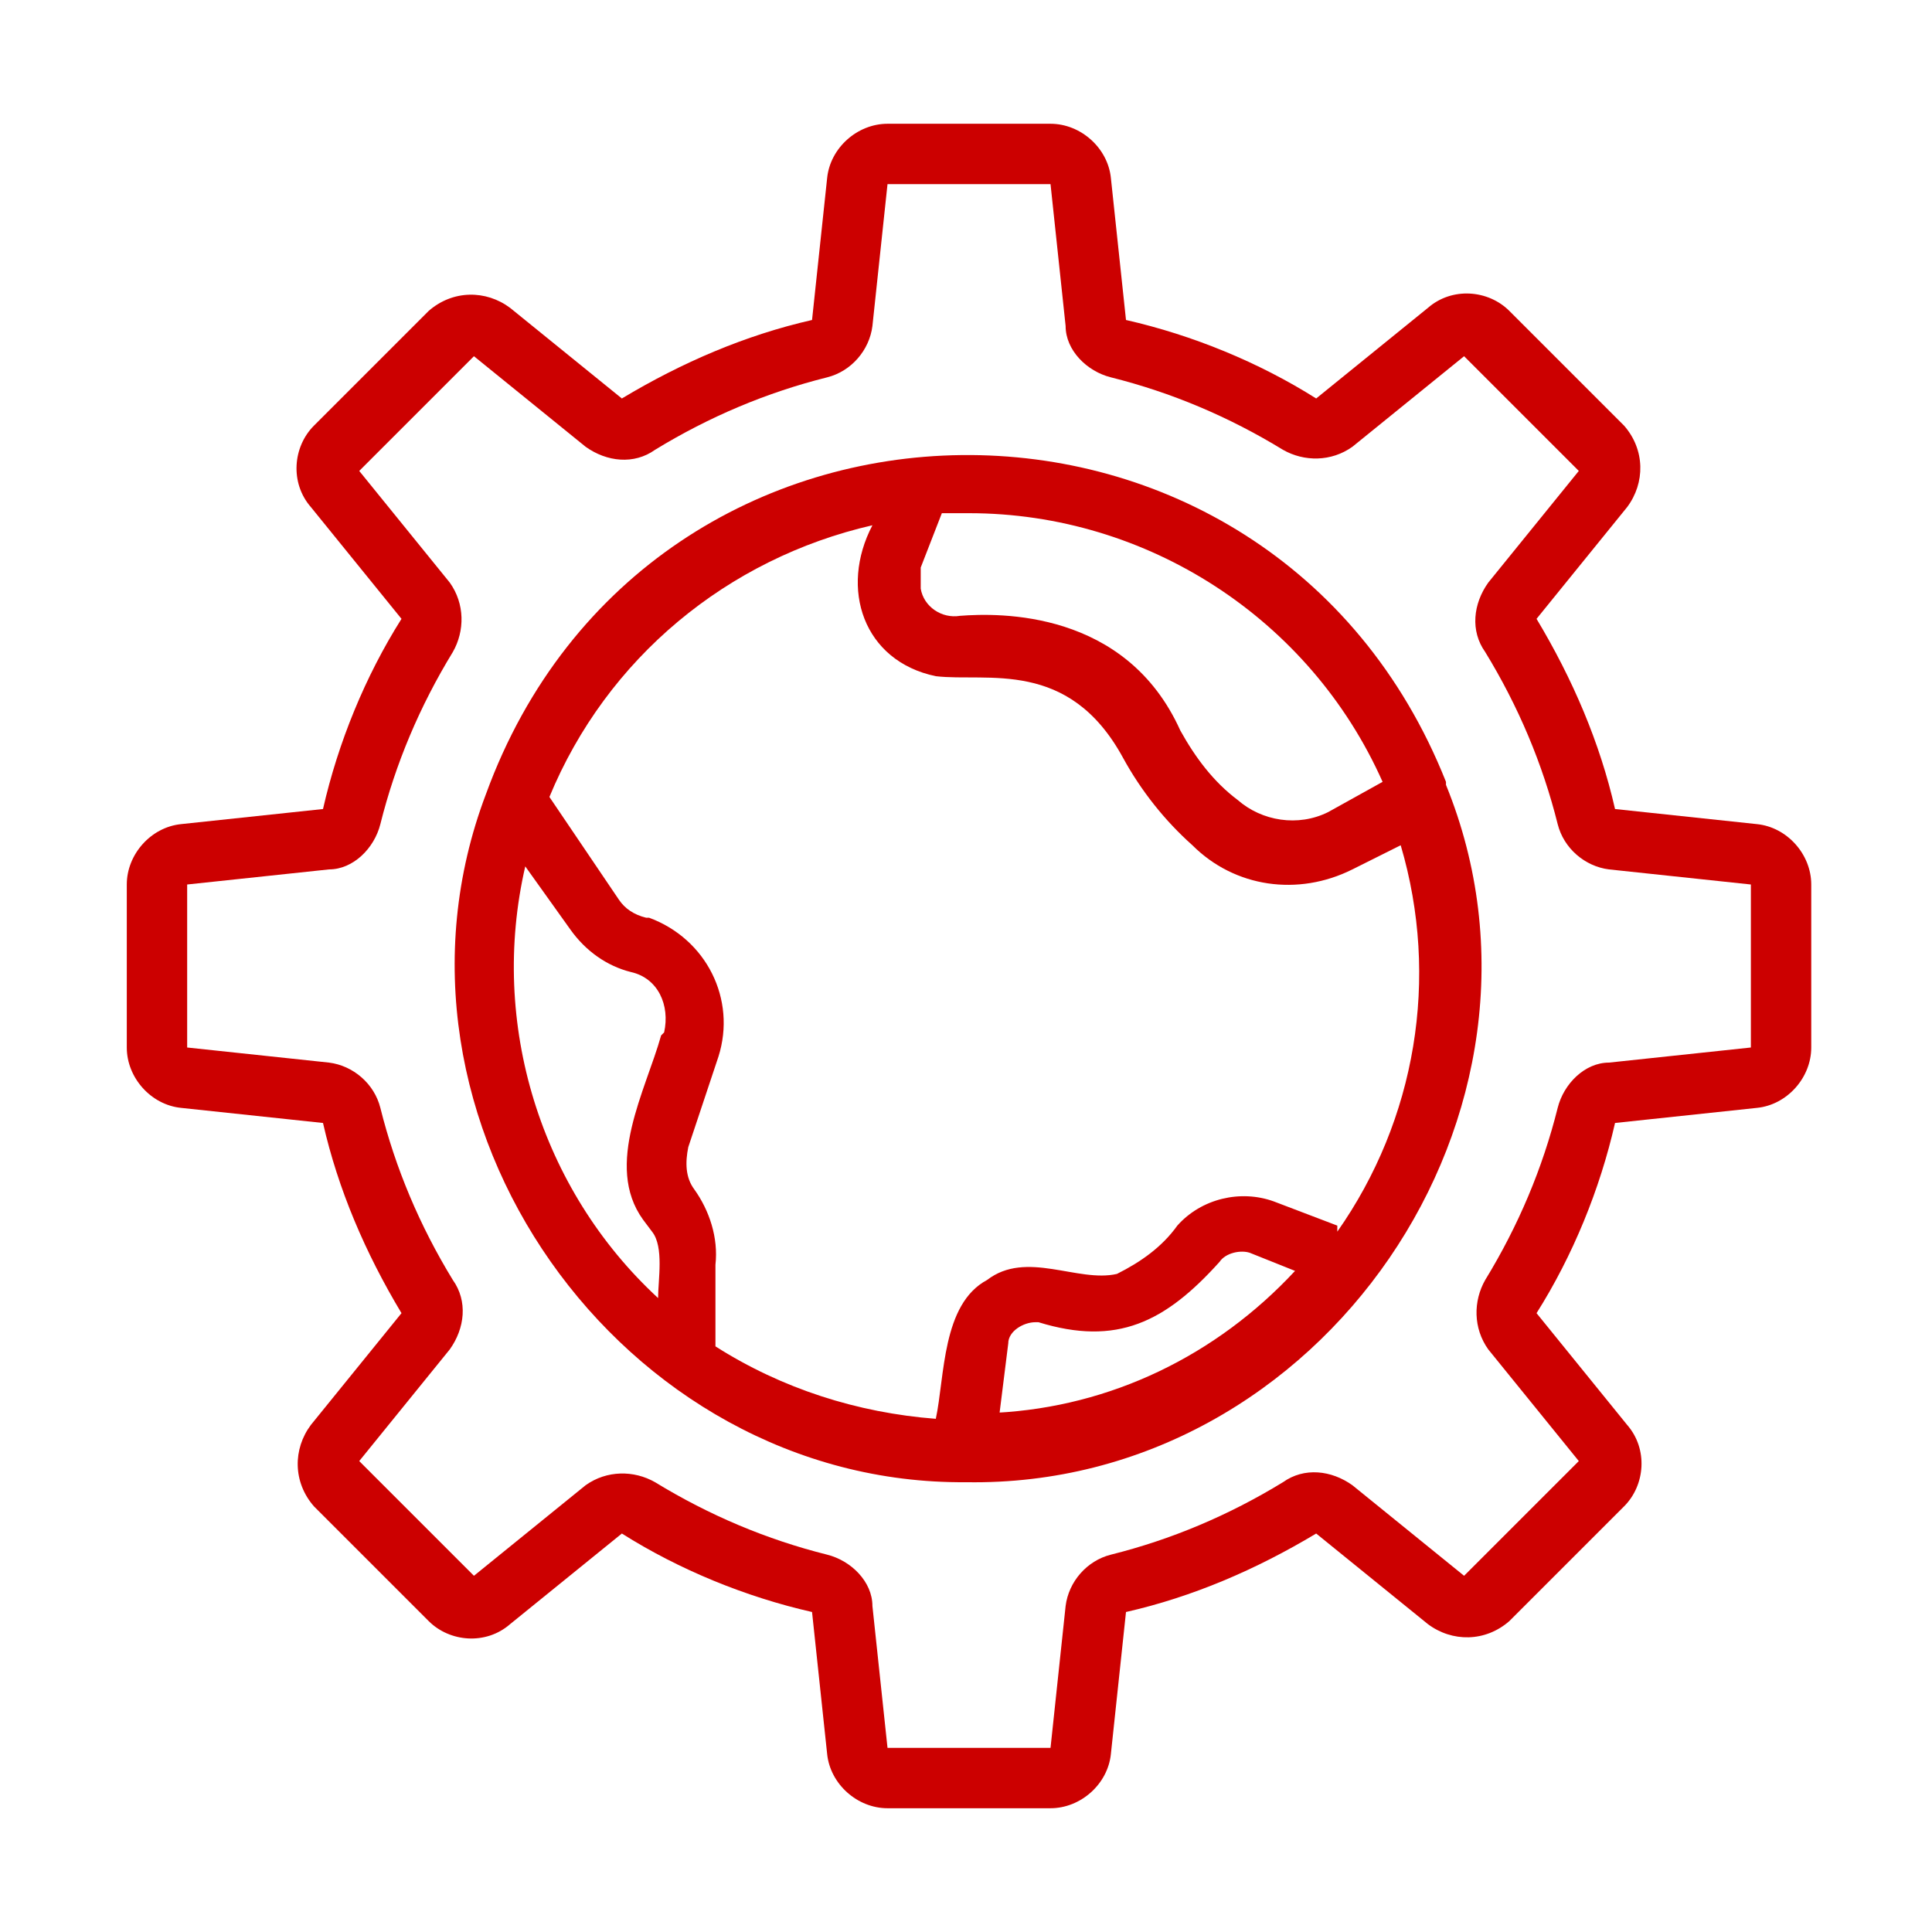
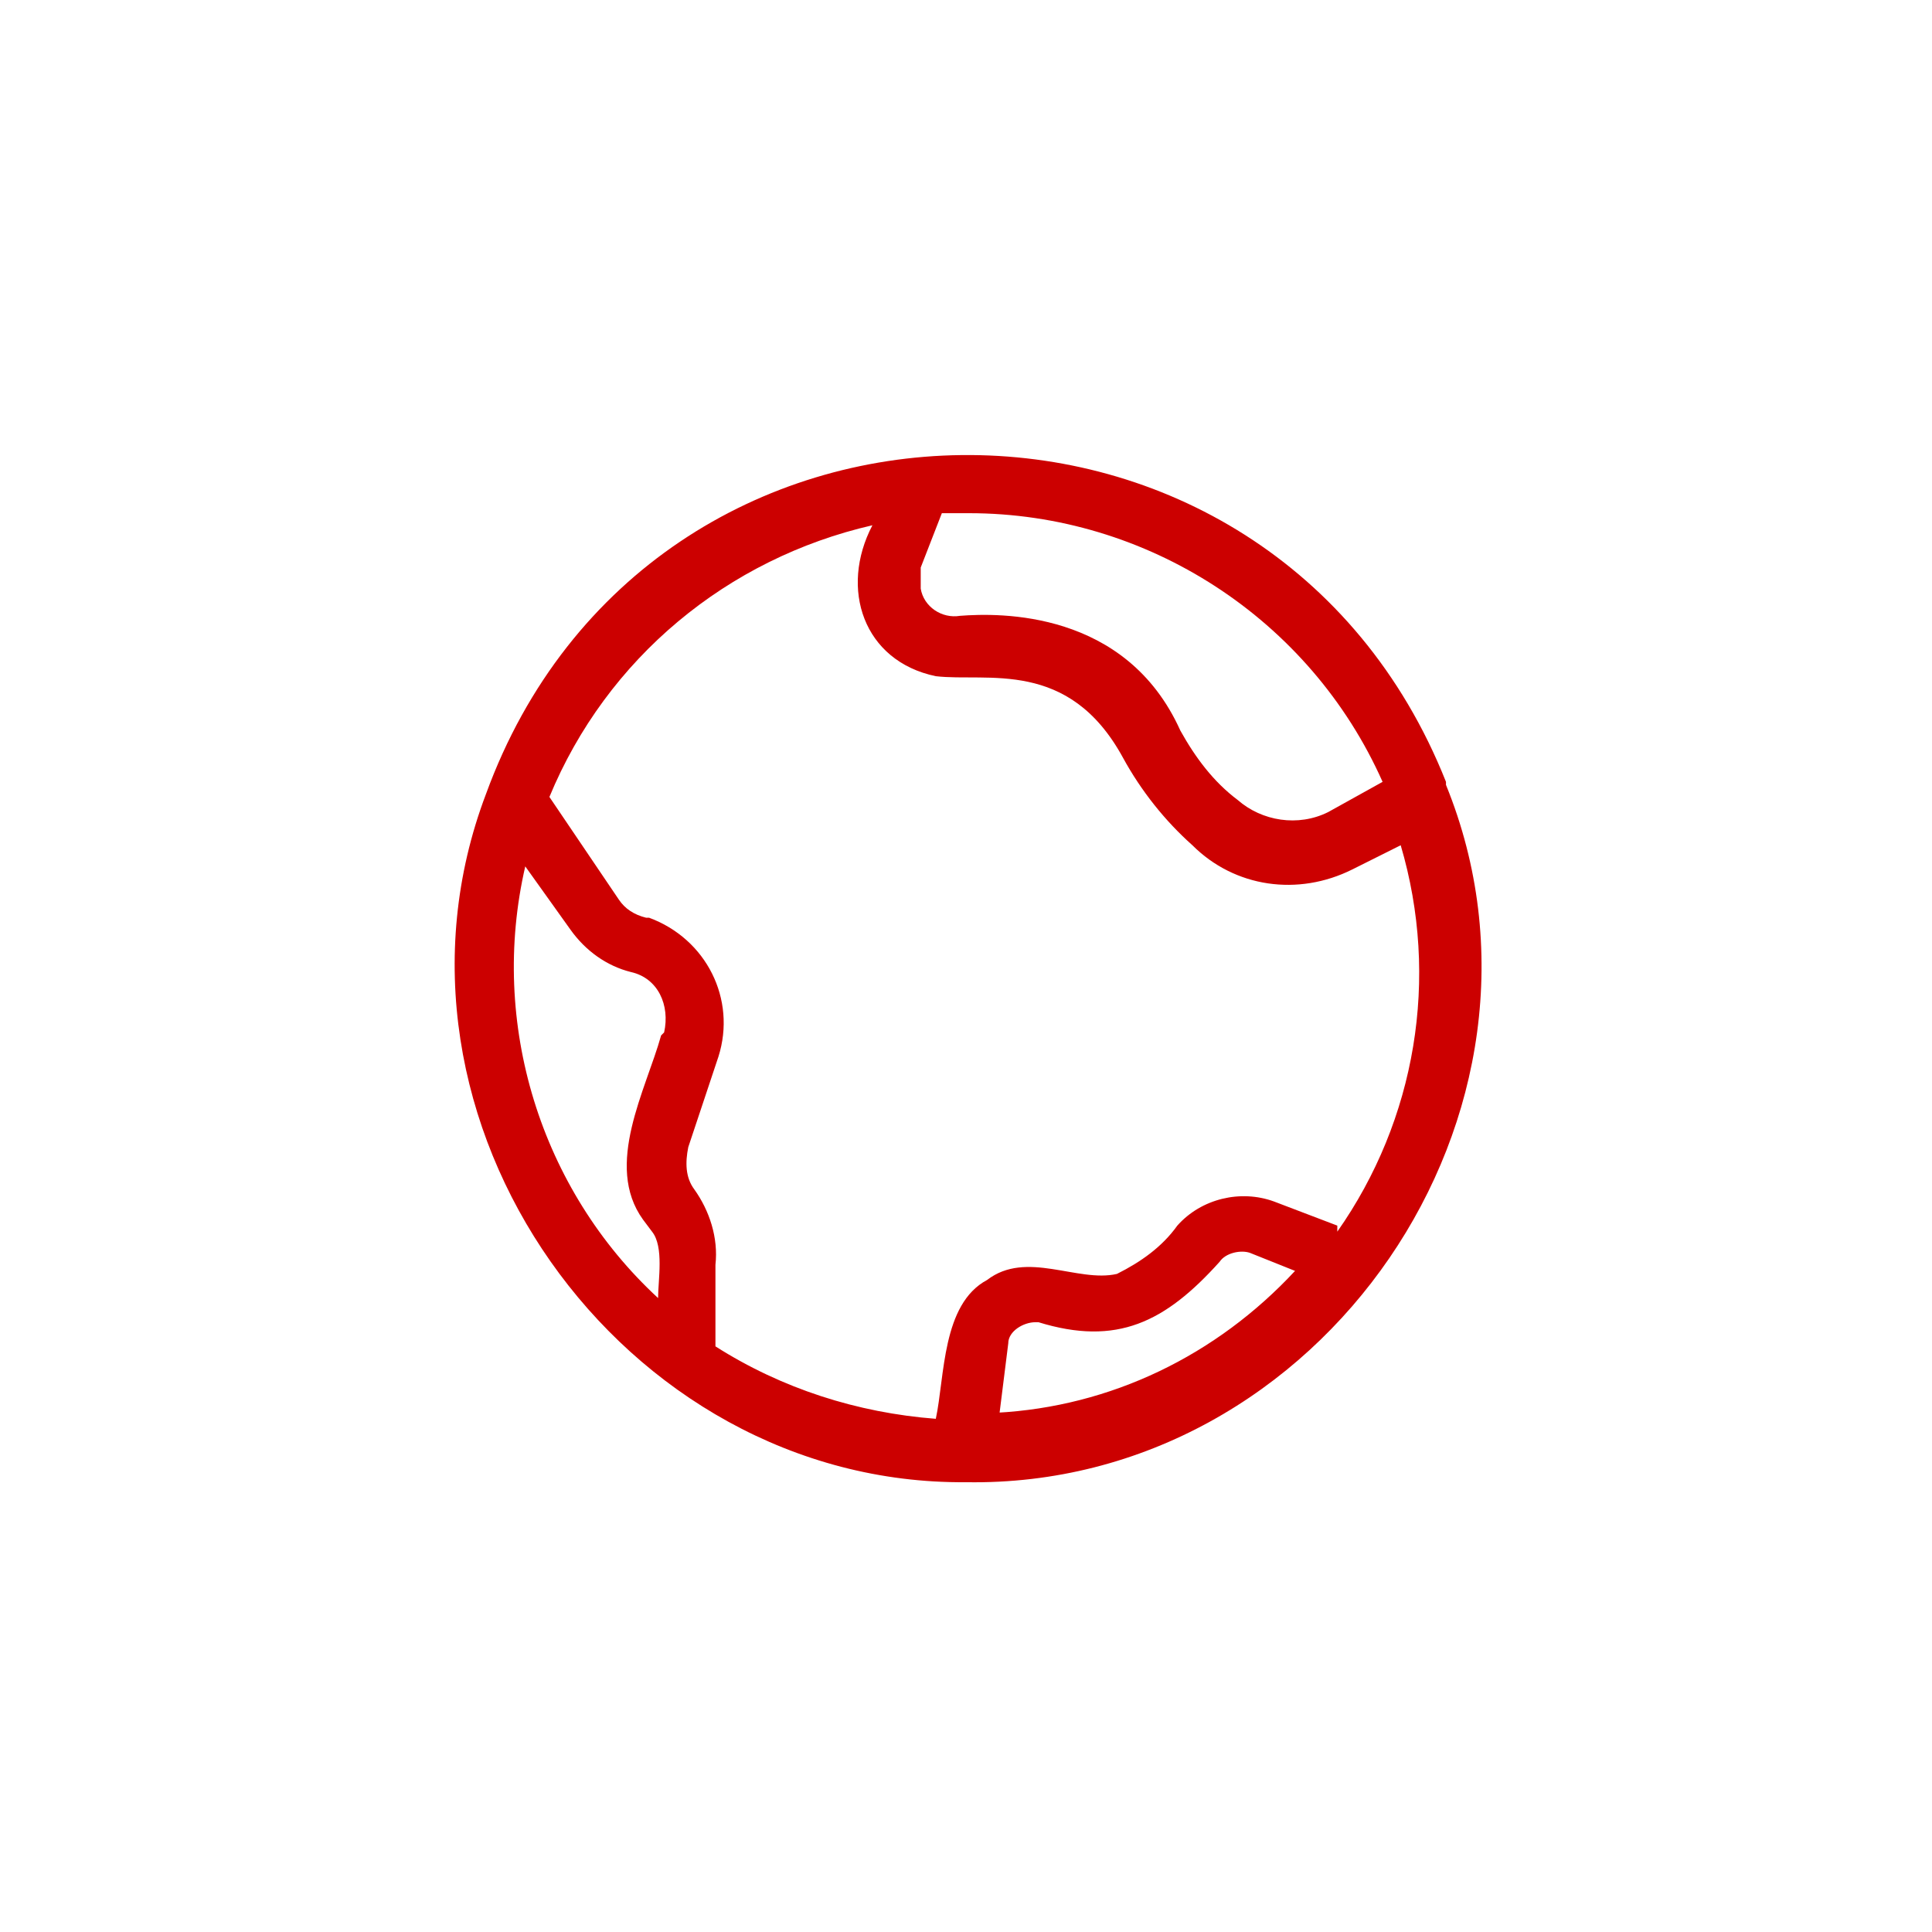
<svg xmlns="http://www.w3.org/2000/svg" id="Line" version="1.1" viewBox="0 0 64 64">
  <defs>
    <style>
      .st0 {
        fill: #c00;
      }
    </style>
  </defs>
-   <path class="st0" d="M58.2,27.3l-4.7-.5c-.5-2.2-1.4-4.3-2.6-6.3l3-3.7c.6-.8.6-1.9-.1-2.7l-3.8-3.8c-.7-.7-1.9-.8-2.7-.1l-3.7,3c-1.9-1.2-4.1-2.1-6.3-2.6l-.5-4.7c-.1-1-1-1.8-2-1.8h-5.4c-1,0-1.9.8-2,1.8l-.5,4.7c-2.2.5-4.3,1.4-6.3,2.6l-3.7-3c-.8-.6-1.9-.6-2.7.1l-3.8,3.8c-.7.7-.8,1.9-.1,2.7l3,3.7c-1.2,1.9-2.1,4.1-2.6,6.3l-4.7.5c-1,.1-1.8,1-1.8,2v5.4c0,1,.8,1.9,1.8,2l4.7.5c.5,2.2,1.4,4.3,2.6,6.3l-3,3.7c-.6.8-.6,1.9.1,2.7l3.8,3.8c.7.7,1.9.8,2.7.1l3.7-3c1.9,1.2,4.1,2.1,6.3,2.6l.5,4.7c.1,1,1,1.8,2,1.8h5.4c1,0,1.9-.8,2-1.8l.5-4.7c2.2-.5,4.3-1.4,6.3-2.6l3.7,3c.8.6,1.9.6,2.7-.1l3.8-3.8c.7-.7.8-1.9.1-2.7l-3-3.7c1.2-1.9,2.1-4.1,2.6-6.3l4.7-.5c1-.1,1.8-1,1.8-2v-5.4c0-1-.8-1.9-1.8-2ZM53.3,35.2c-.8,0-1.5.7-1.7,1.5-.5,2-1.3,3.9-2.4,5.7-.4.7-.4,1.6.1,2.3l3,3.7-3.8,3.8-3.7-3c-.7-.5-1.6-.6-2.3-.1-1.8,1.1-3.7,1.9-5.7,2.4-.8.2-1.4.9-1.5,1.7l-.5,4.7h-5.4l-.5-4.7c0-.8-.7-1.5-1.5-1.7-2-.5-3.9-1.3-5.7-2.4-.7-.4-1.6-.4-2.3.1l-3.7,3-3.8-3.8,3-3.7c.5-.7.6-1.6.1-2.3-1.1-1.8-1.9-3.7-2.4-5.7-.2-.8-.9-1.4-1.7-1.5l-4.7-.5v-5.4s4.7-.5,4.7-.5c.8,0,1.5-.7,1.7-1.5.5-2,1.3-3.9,2.4-5.7.4-.7.4-1.6-.1-2.3l-3-3.7,3.8-3.8,3.7,3c.7.5,1.6.6,2.3.1,1.8-1.1,3.7-1.9,5.7-2.4.8-.2,1.4-.9,1.5-1.7l.5-4.7h5.4l.5,4.7c0,.8.7,1.5,1.5,1.7,2,.5,3.9,1.3,5.7,2.4.7.4,1.6.4,2.3-.1l3.7-3,3.8,3.8-3,3.7c-.5.7-.6,1.6-.1,2.3,1.1,1.8,1.9,3.7,2.4,5.7.2.8.9,1.4,1.7,1.5l4.7.5v5.4l-4.7.5Z" />
  <path class="st0" d="M47.9,25.9c-5.8-14.6-26.4-14.4-31.8.4-4.1,10.8,4.5,22.9,15.9,22.8,11.8.2,20.3-12.3,15.9-23.1ZM30.5,18.8l.7-1.8c.3,0,.6,0,.9,0,5.9,0,11.3,3.5,13.7,8.9l-1.8,1c-1,.5-2.2.3-3-.4-.8-.6-1.4-1.4-1.9-2.3-1.8-4-6-3.9-7.3-3.8-.6.1-1.2-.3-1.3-.9,0-.2,0-.4,0-.6ZM21.9,34.3c-.5,1.8-1.9,4.3-.6,6.1l.3.4c.4.5.2,1.6.2,2.2-3.9-3.6-5.6-9.1-4.4-14.3l1.5,2.1c.5.7,1.2,1.2,2,1.4.9.2,1.3,1.1,1.1,2,0,0,0,0,0,0ZM33.1,46.9l.3-2.4c0-.4.5-.7.9-.7,0,0,0,0,.1,0,2.6.8,4.2,0,6-2,.2-.3.7-.4,1-.3l1.5.6c-2.6,2.8-6.1,4.5-9.9,4.7ZM44.3,40.6l-2.1-.8c-1.1-.4-2.4-.1-3.2.8-.5.7-1.2,1.2-2,1.6-1.3.3-3-.8-4.3.2-1.5.8-1.4,3.2-1.7,4.6-2.6-.2-5.1-1-7.3-2.4v-2.7c.1-.9-.2-1.8-.7-2.5-.3-.4-.3-.9-.2-1.4l1-3c.6-1.9-.4-3.9-2.3-4.6,0,0,0,0-.1,0-.4-.1-.7-.3-.9-.6l-2.3-3.4c1.9-4.6,5.9-7.9,10.7-9-1.1,2.1-.3,4.5,2.1,5,1.7.2,4.4-.6,6.2,2.7.6,1.1,1.4,2.1,2.3,2.9,1.4,1.4,3.5,1.7,5.3.8l1.6-.8c1.3,4.4.5,9.1-2.1,12.8Z" />
</svg>